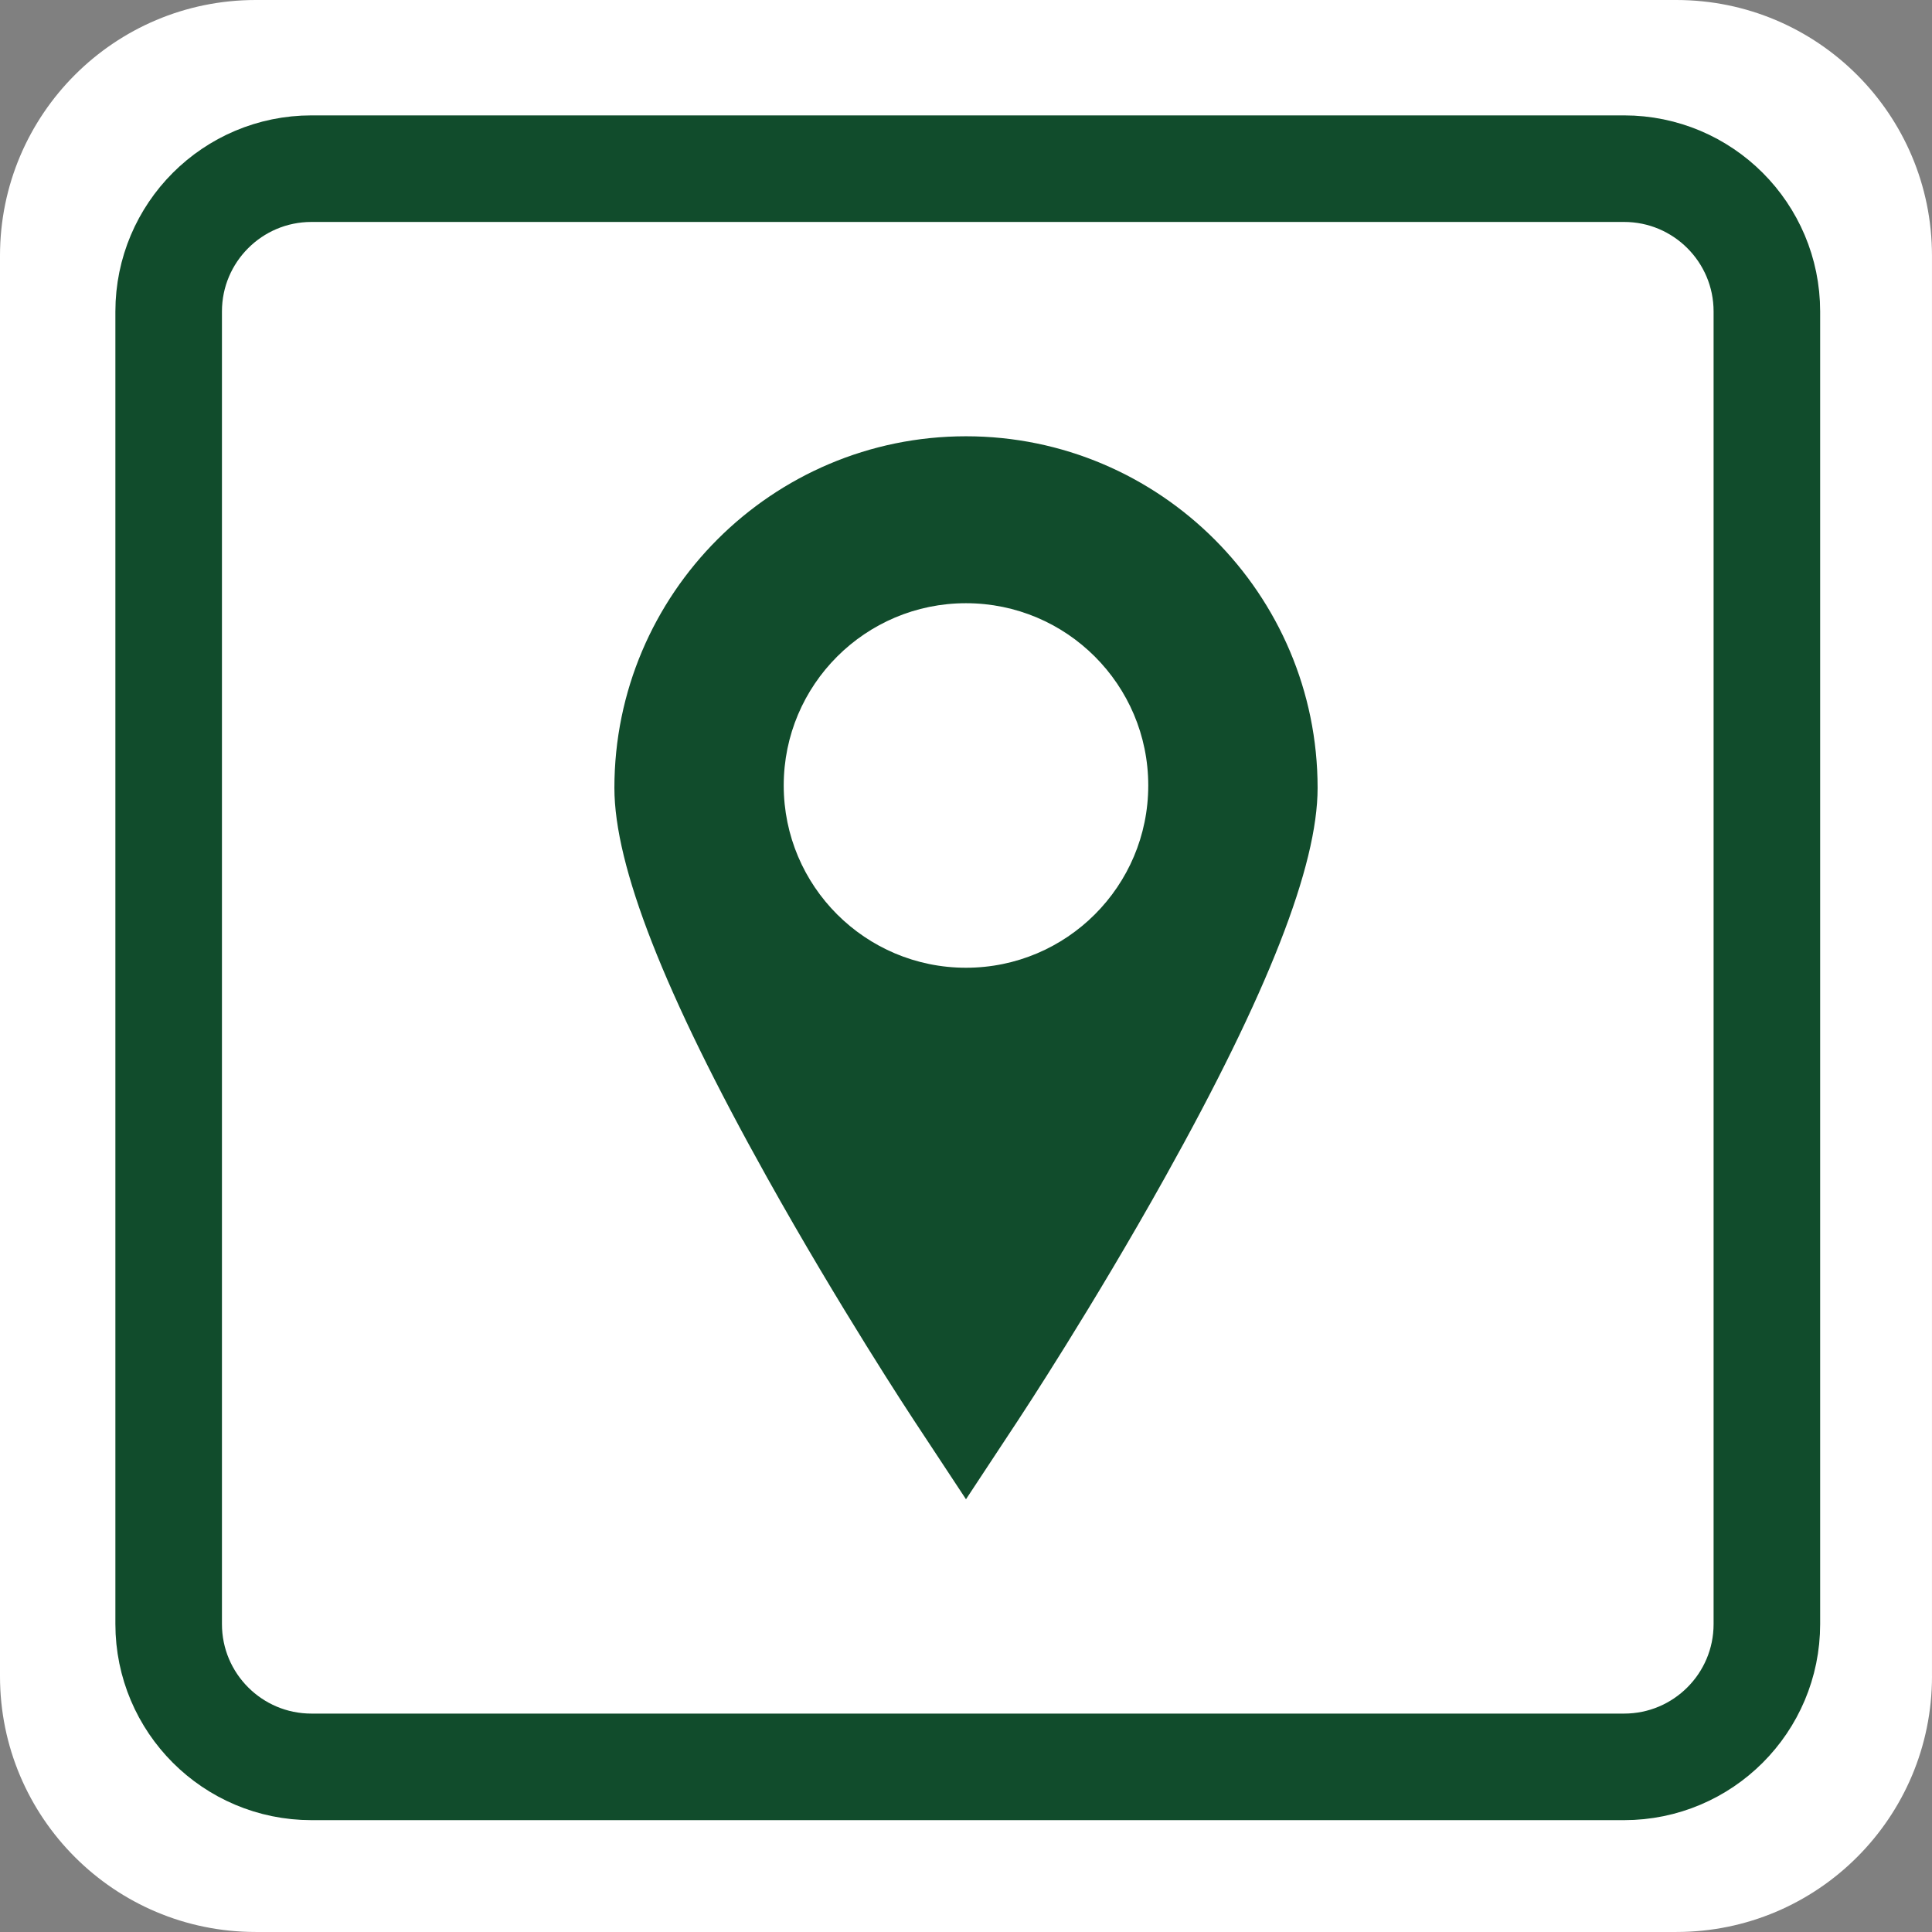
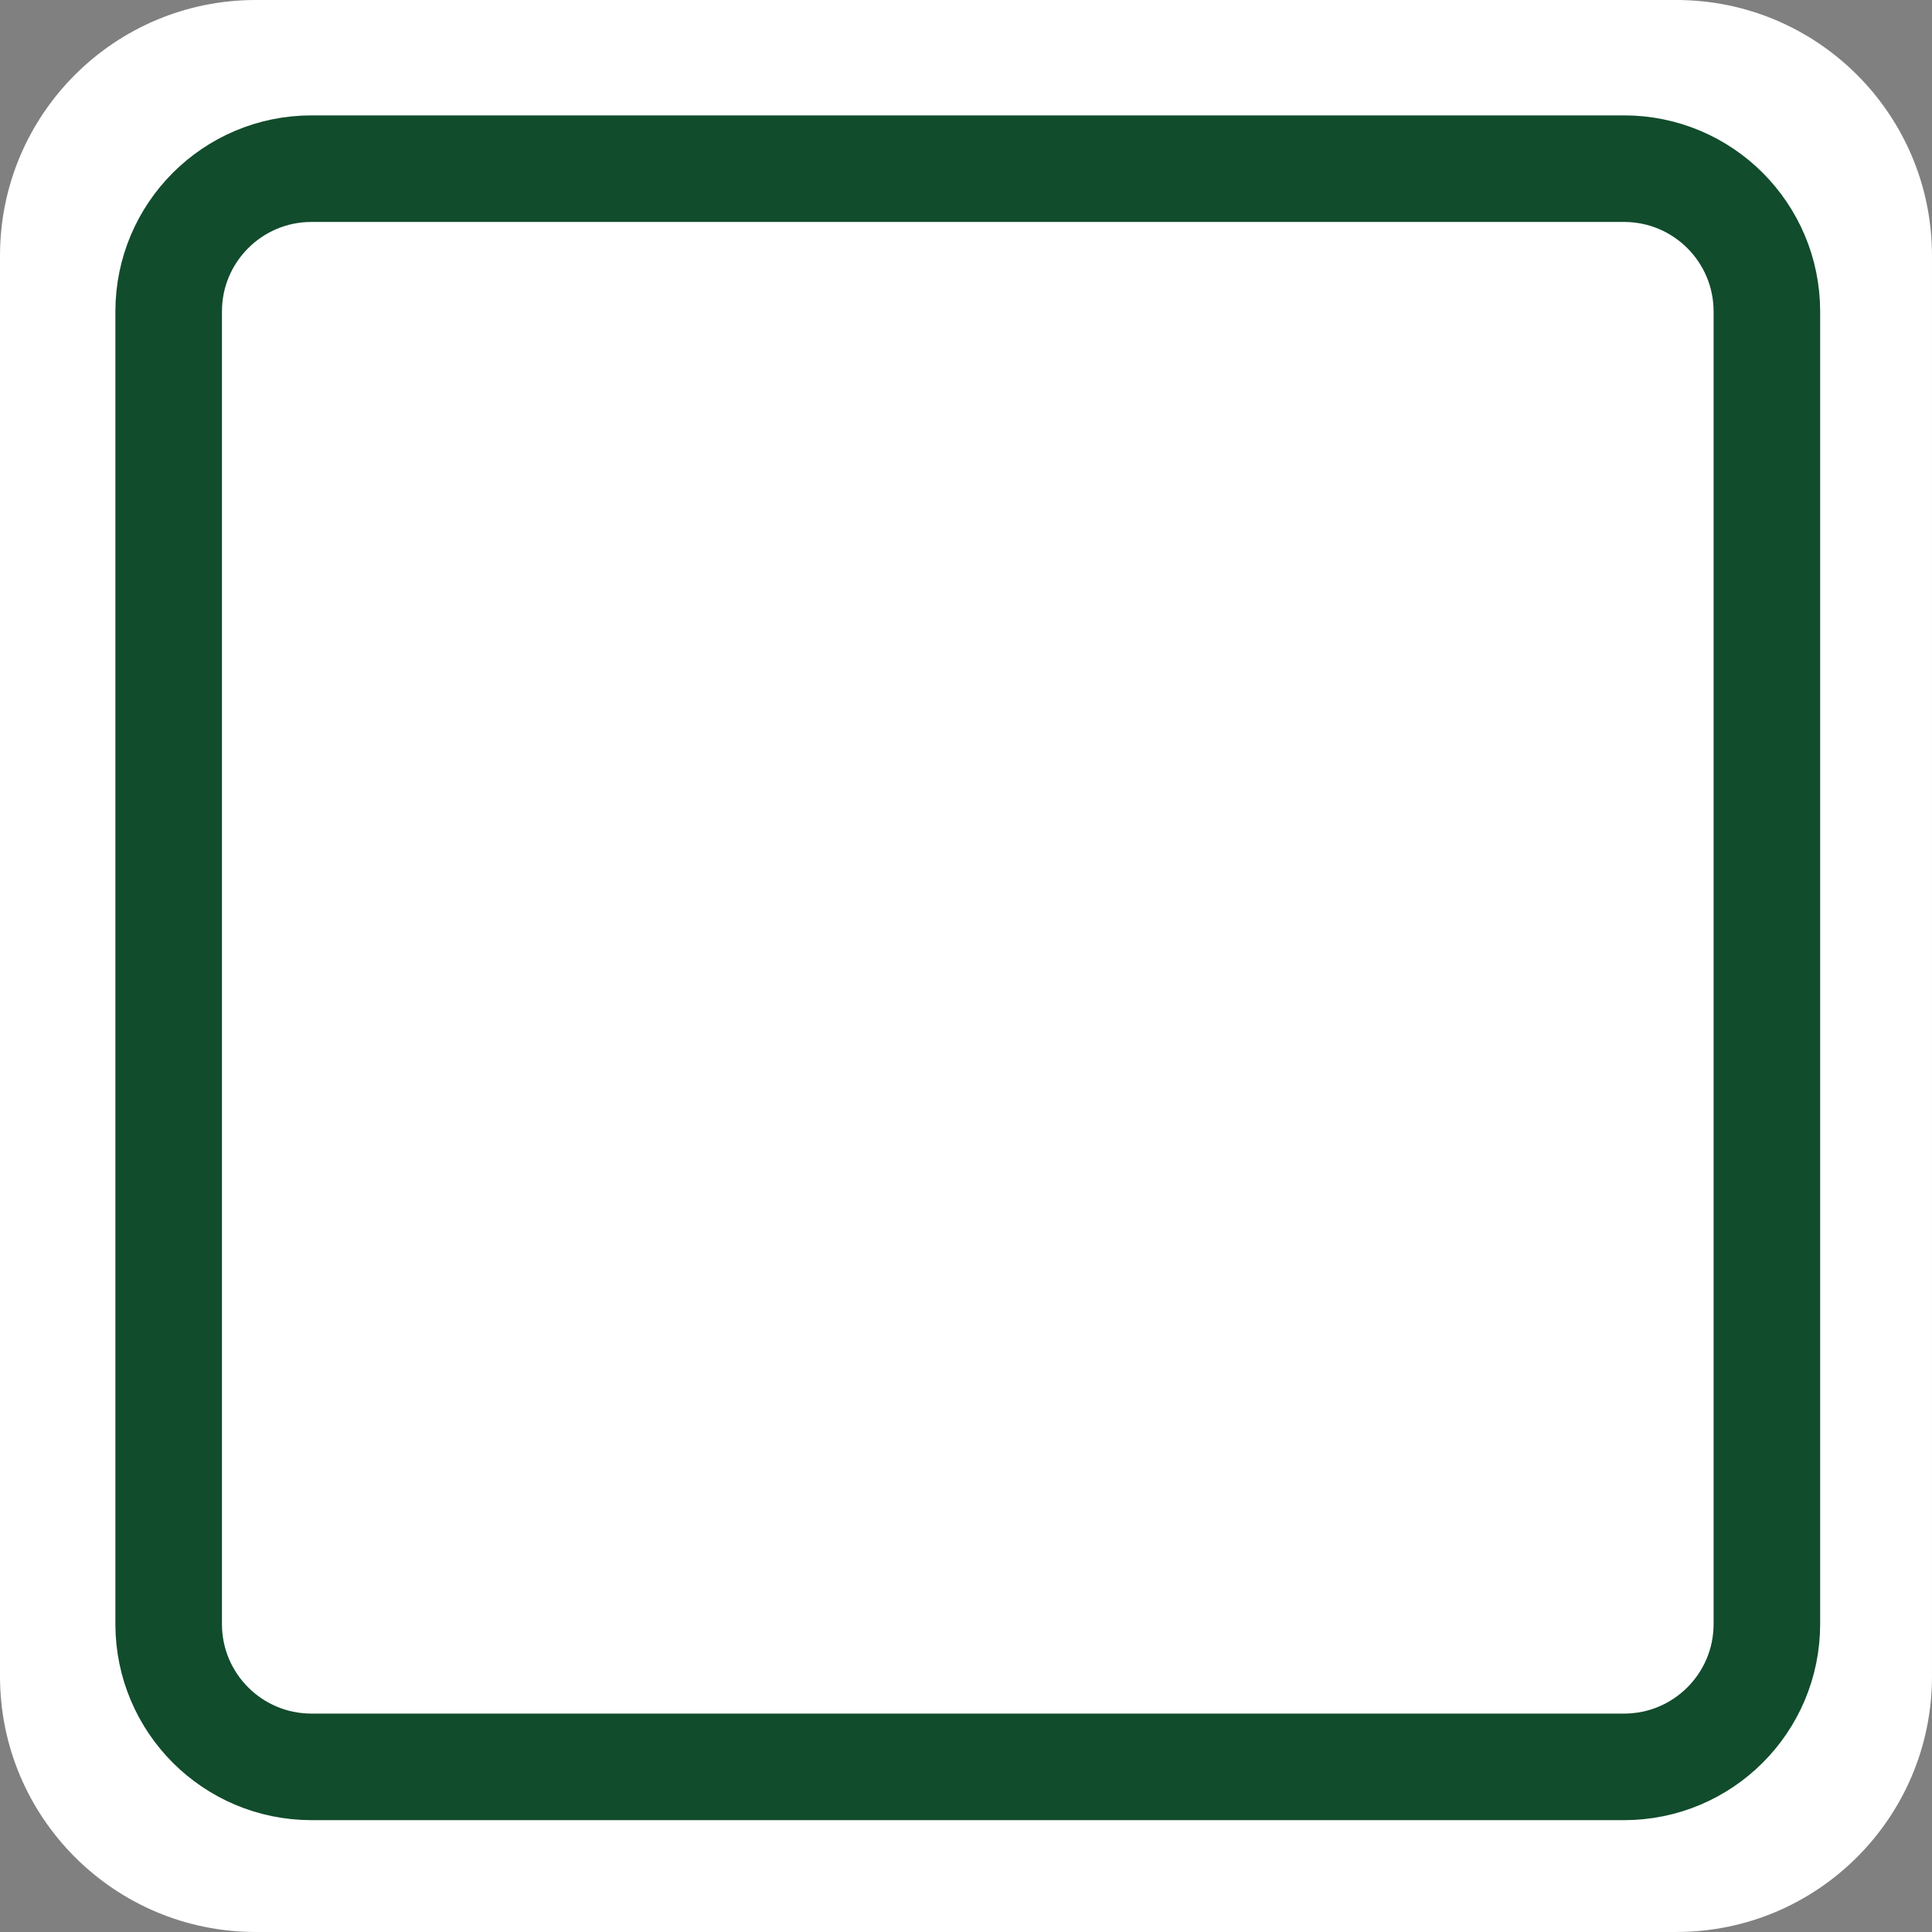
<svg xmlns="http://www.w3.org/2000/svg" version="1.1" id="Warstwa_1" x="0px" y="0px" width="85.667px" height="85.666px" viewBox="0 0 85.667 85.666" enable-background="new 0 0 85.667 85.666" xml:space="preserve">
  <rect x="0" y="0" width="85.667" height="85.666" fill="#808080" stroke="none" />
  <path fill="#FFFFFF" d="M85.667,74.328c0,6.262-5.076,11.338-11.338,11.338h-62.99C5.076,85.666,0,80.59,0,74.328v-62.99  C0,5.076,5.076,0,11.338,0h62.99c6.262,0,11.338,5.076,11.338,11.338V74.328z" />
  <path fill="none" stroke="#114C2C" stroke-width="4.725" stroke-miterlimit="10" d="M78.345,72.012  c0,3.498-2.835,6.333-6.333,6.333h-58.2c-3.498,0-6.333-2.835-6.333-6.333v-58.2c0-3.497,2.835-6.333,6.333-6.333h58.2  c3.498,0,6.333,2.836,6.333,6.333V72.012z" />
  <g>
-     <path fill="#114C2C" d="M42.833,19.345c-8.597,0-15.59,6.993-15.59,15.591c0,3.463,2.209,9.106,6.759,17.257   c3.217,5.766,6.381,10.571,6.514,10.772l2.317,3.514l2.317-3.514c0.133-0.201,3.299-5.007,6.514-10.772   c4.549-8.15,6.76-13.794,6.76-17.257C58.424,26.338,51.43,19.345,42.833,19.345L42.833,19.345z M42.833,42.911   c-4.463,0-8.082-3.617-8.082-8.083c0-4.462,3.619-8.081,8.082-8.081s8.082,3.619,8.082,8.081   C50.915,39.294,47.296,42.911,42.833,42.911L42.833,42.911z M42.833,42.911" />
-   </g>
+     </g>
</svg>